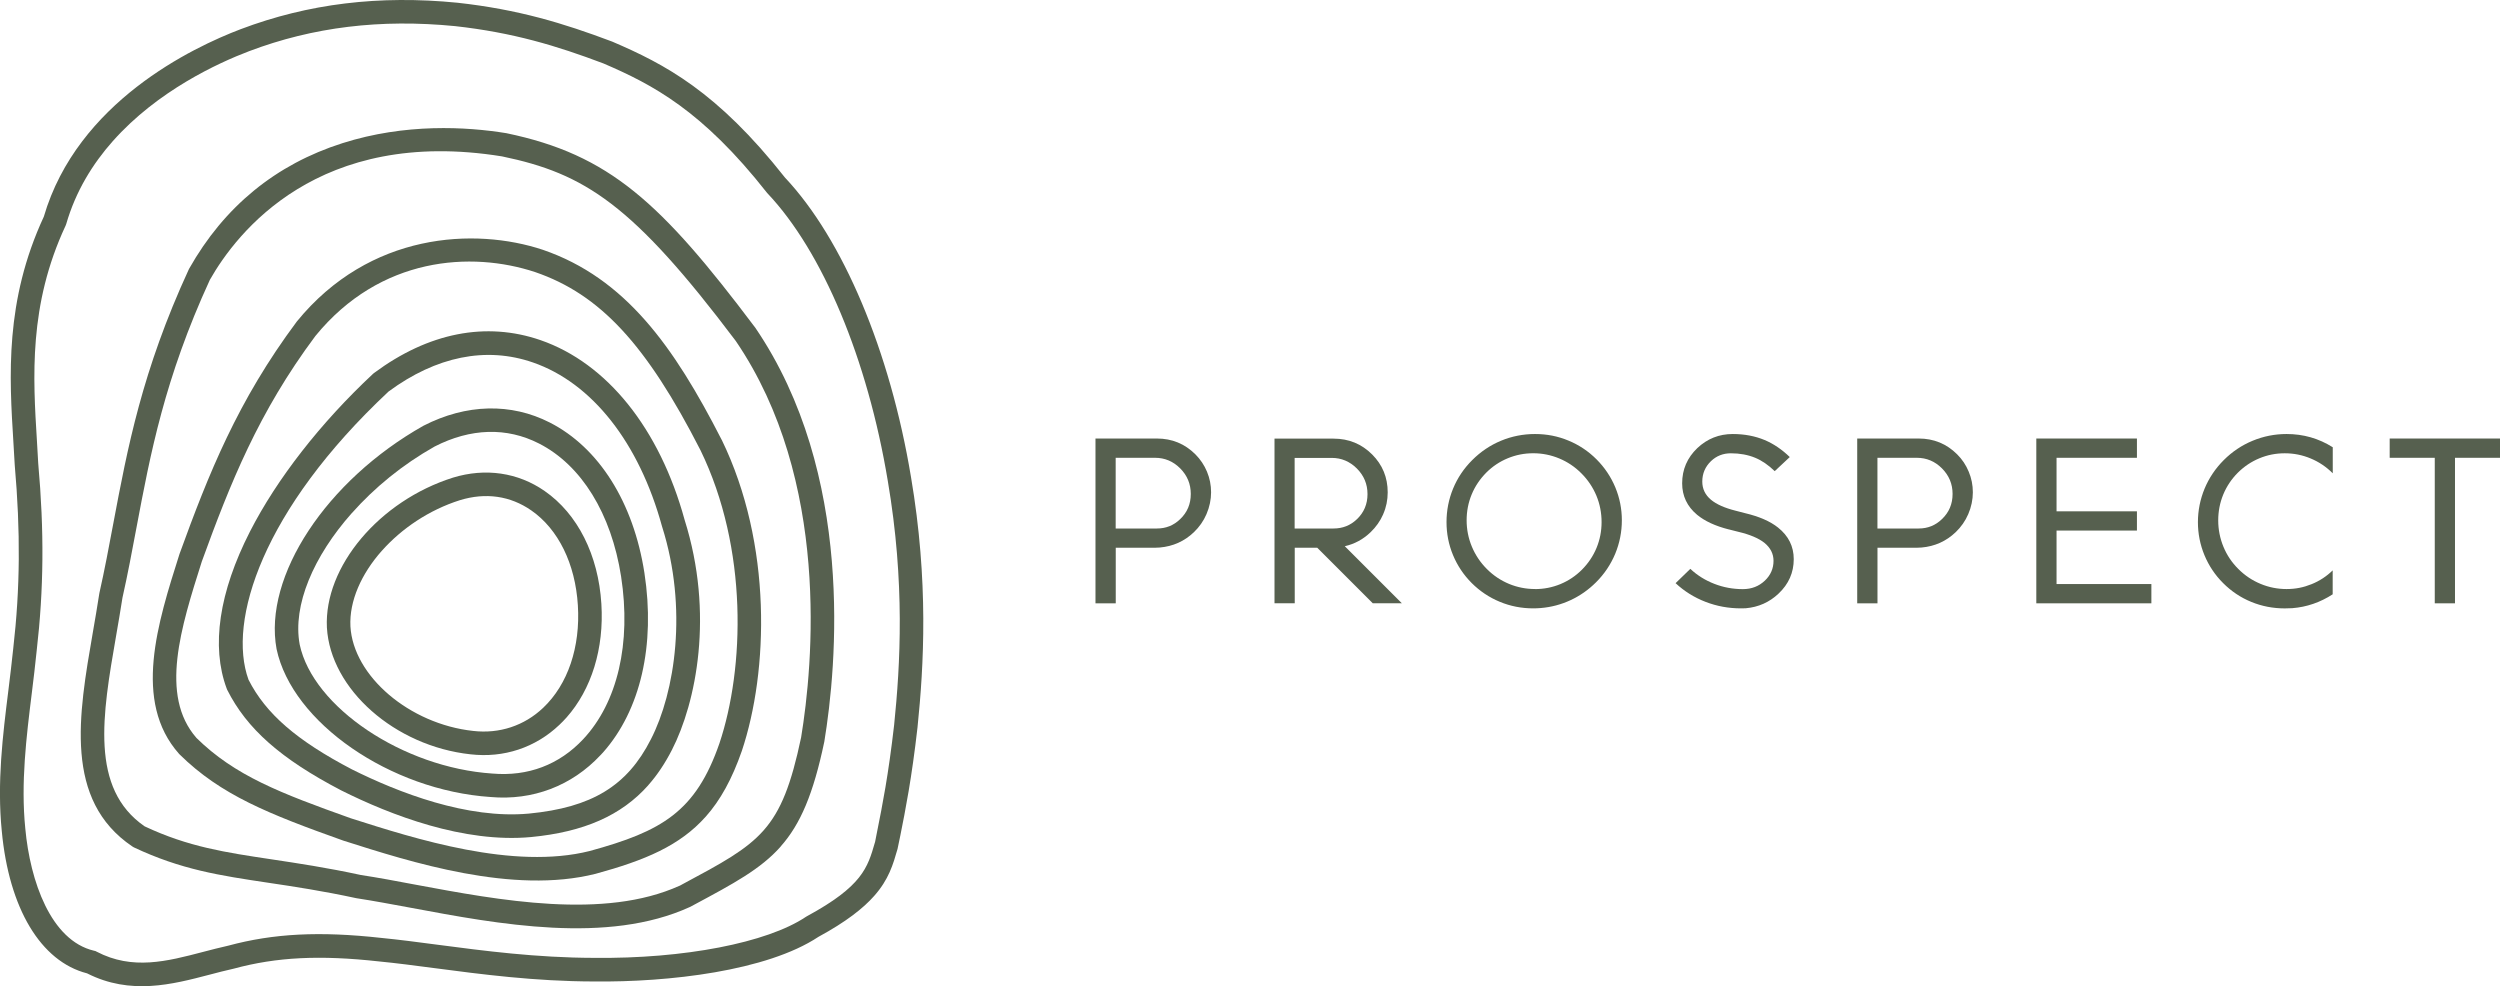
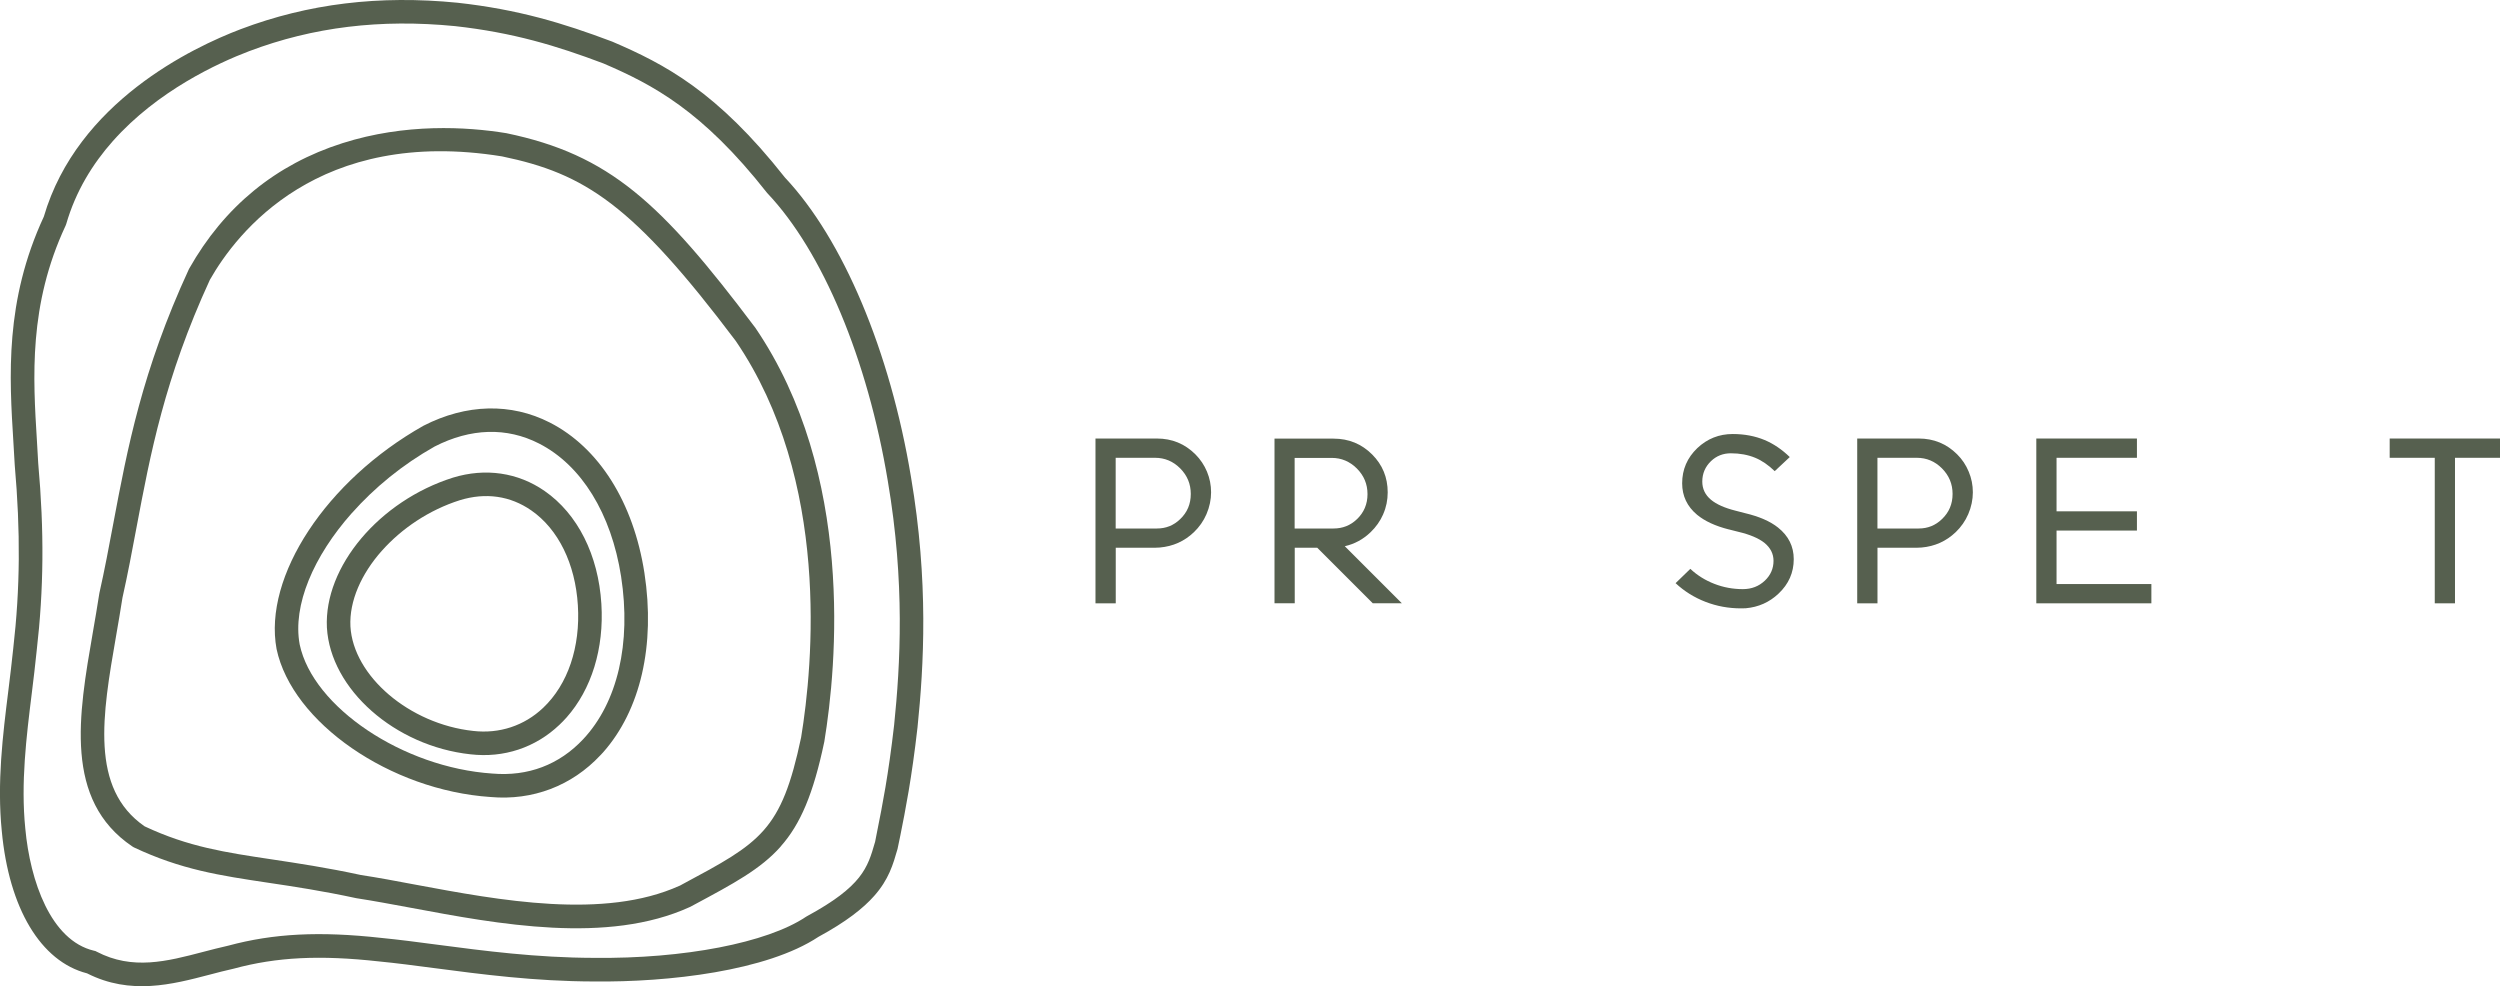
<svg xmlns="http://www.w3.org/2000/svg" id="uuid-7054946c-1878-42a8-a81a-2843b79684c3" data-name="Camada 2" viewBox="0 0 704.35 277.84">
  <defs>
    <style>      .uuid-037ce24b-d031-45fa-881f-bc1771c7246d {        fill: #56604f;      }    </style>
  </defs>
  <g id="uuid-5a013bc8-182f-460f-92ab-6158c1567d40" data-name="Camada 1">
    <g>
      <polygon class="uuid-037ce24b-d031-45fa-881f-bc1771c7246d" points="579.41 164.55 606.13 164.55 606.13 169.98 573.71 169.98 573.71 123.55 602.06 123.55 602.06 128.98 579.41 128.98 579.41 144.06 602.06 144.06 602.06 149.48 579.41 149.48 579.41 164.55" />
      <polygon class="uuid-037ce24b-d031-45fa-881f-bc1771c7246d" points="704.35 123.55 704.35 128.98 691.67 128.98 691.67 169.98 685.97 169.98 685.97 128.98 673.27 128.98 673.27 123.55 704.35 123.55" />
      <g>
        <path class="uuid-037ce24b-d031-45fa-881f-bc1771c7246d" d="M314.34,169.98h-5.7v-46.43h17.31c4.25,0,7.85,1.49,10.83,4.45,1.41,1.41,2.51,3.05,3.28,4.9.77,1.85,1.15,3.78,1.15,5.81s-.43,4.14-1.3,6.15c-.83,1.93-2.02,3.62-3.55,5.09-2.68,2.56-5.89,3.98-9.59,4.31-.56.05-1,.06-1.32.06h-11.1v15.65ZM314.34,148.9h11.61c2.55,0,4.74-.88,6.55-2.64,2-1.9,2.99-4.26,2.99-7.09s-1-5.21-2.99-7.22c-1.98-1.98-4.34-2.97-7.07-2.97h-11.1v19.92Z" />
        <path class="uuid-037ce24b-d031-45fa-881f-bc1771c7246d" d="M389.71,144.87c-.84,1.92-2.04,3.62-3.58,5.09-2.06,1.98-4.47,3.3-7.25,3.93l16.08,16.08h-8.19l-15.65-15.65h-6.34v15.65h-5.7v-46.39h16.65c4.26,0,7.88,1.49,10.85,4.45,2.93,2.93,4.39,6.5,4.39,10.68,0,2.16-.41,4.21-1.27,6.15M382.28,146.3c2-1.9,3-4.26,3-7.09s-1-5.21-3-7.22c-1.98-1.97-4.34-2.98-7.07-2.98h-10.46v19.89h10.95c2.58,0,4.77-.87,6.57-2.6" />
-         <path class="uuid-037ce24b-d031-45fa-881f-bc1771c7246d" d="M434.06,171.31c-.7.06-1.41.09-2.09.09-3.3,0-6.44-.61-9.42-1.85-2.98-1.23-5.62-3-7.92-5.29-2.28-2.29-4.03-4.91-5.26-7.87-1.22-2.95-1.83-6.04-1.83-9.3s.62-6.44,1.86-9.45c1.24-3,3.04-5.68,5.39-8.02,2.36-2.36,5.07-4.19,8.11-5.45,3.04-1.26,6.23-1.89,9.57-1.89s6.44.61,9.42,1.85c2.98,1.23,5.62,2.99,7.92,5.29,2.28,2.29,4.04,4.91,5.28,7.87,1.23,2.97,1.85,6.07,1.85,9.3s-.63,6.44-1.88,9.45c-1.25,2.99-3.05,5.68-5.4,8.02-2.1,2.1-4.48,3.77-7.15,5.02-2.67,1.24-5.48,1.99-8.43,2.23M432.46,165.97c2.51,0,4.9-.47,7.18-1.41,2.27-.94,4.29-2.29,6.05-4.05,1.79-1.8,3.17-3.85,4.12-6.15.95-2.31,1.42-4.73,1.42-7.28s-.48-5.07-1.46-7.43c-.99-2.36-2.4-4.47-4.24-6.3-1.82-1.83-3.9-3.22-6.23-4.19-2.34-.97-4.77-1.46-7.32-1.46s-4.89.47-7.18,1.41c-2.27.94-4.29,2.28-6.05,4.04-1.79,1.81-3.17,3.85-4.12,6.15-.95,2.31-1.42,4.74-1.42,7.28s.48,5.06,1.47,7.42c.98,2.36,2.39,4.47,4.23,6.31,1.82,1.83,3.91,3.22,6.23,4.19,2.34.97,4.78,1.45,7.32,1.45" />
        <path class="uuid-037ce24b-d031-45fa-881f-bc1771c7246d" d="M487.03,149.15c-3.75-.95-6.73-2.33-8.91-4.13-2.79-2.34-4.19-5.29-4.19-8.85,0-3.89,1.42-7.19,4.27-9.92,2.81-2.65,6.14-3.97,9.98-3.97,3.3,0,6.29.57,8.98,1.69,2.52,1.06,4.88,2.66,7.09,4.8l-4.24,3.97c-1.78-1.72-3.61-2.98-5.49-3.76-2.06-.85-4.35-1.27-6.86-1.27-2.21,0-4.07.74-5.61,2.21-1.63,1.58-2.45,3.5-2.45,5.76,0,2.04.81,3.75,2.45,5.12,1.54,1.28,3.83,2.3,6.88,3.07l2.7.7c4.01.95,7.1,2.3,9.31,4.06,2.95,2.35,4.43,5.31,4.43,8.91,0,3.78-1.43,7.01-4.28,9.7-2.57,2.43-5.64,3.81-9.25,4.13-.3.02-.75.03-1.33.03-3.48,0-6.8-.6-9.98-1.83-3.17-1.22-6-2.98-8.45-5.27l4.15-4.03c1.97,1.84,4.24,3.25,6.79,4.23,2.55.99,5.21,1.48,8.01,1.48,2.45,0,4.51-.79,6.21-2.4,1.62-1.55,2.43-3.41,2.43-5.58,0-1.98-.86-3.67-2.57-5.07-1.66-1.3-4.09-2.33-7.31-3.09l-2.76-.7Z" />
        <path class="uuid-037ce24b-d031-45fa-881f-bc1771c7246d" d="M528.96,169.98h-5.71v-46.43h17.32c4.25,0,7.86,1.49,10.83,4.45,1.42,1.41,2.51,3.05,3.27,4.9.78,1.85,1.16,3.78,1.16,5.81s-.43,4.14-1.3,6.15c-.83,1.93-2.02,3.62-3.55,5.09-2.69,2.56-5.89,3.98-9.59,4.31-.57.05-1.01.06-1.33.06h-11.1v15.65ZM528.96,148.9h11.61c2.55,0,4.74-.88,6.55-2.64,2-1.9,3-4.26,3-7.09s-1-5.21-3-7.22c-1.98-1.98-4.34-2.97-7.07-2.97h-11.1v19.92Z" />
-         <path class="uuid-037ce24b-d031-45fa-881f-bc1771c7246d" d="M657.21,160.7v6.74c-3.51,2.28-7.32,3.59-11.4,3.91-.47.04-1.17.06-2.12.06-3.3,0-6.44-.61-9.42-1.83-2.98-1.22-5.62-2.99-7.92-5.29-2.29-2.28-4.04-4.91-5.27-7.87-1.22-2.96-1.84-6.07-1.84-9.32s.64-6.44,1.89-9.46c1.25-2.99,3.05-5.67,5.4-8.02,2.36-2.36,5.07-4.18,8.12-5.44,3.04-1.26,6.23-1.9,9.57-1.9,4.73,0,9.06,1.24,13.01,3.73v7.34c-1.82-1.82-3.9-3.22-6.22-4.18-2.33-.98-4.77-1.46-7.3-1.46s-4.88.47-7.17,1.42c-2.28.95-4.3,2.31-6.06,4.06-1.78,1.78-3.14,3.82-4.1,6.13-.95,2.32-1.42,4.75-1.42,7.3s.49,5.06,1.46,7.41c.97,2.36,2.37,4.45,4.22,6.29,1.82,1.82,3.9,3.21,6.24,4.18,2.35.98,4.79,1.46,7.34,1.46s4.79-.46,7.03-1.37c2.25-.9,4.24-2.21,5.98-3.91" />
        <path class="uuid-037ce24b-d031-45fa-881f-bc1771c7246d" d="M246.28,252.43c-3.13,3.53-7.92,7.29-15.7,11.52-14.54,9.63-42.19,12.81-63.28,12.57-16.62-.04-31.68-2.02-44.96-3.77-5.53-.73-10.75-1.41-15.58-1.88-16.6-1.84-28.8-1.24-40.87,2.03-2.39.53-4.6,1.11-6.95,1.73-10.4,2.72-22.18,5.81-34.41-.4-13.04-3.34-22.01-18.29-24.03-40.11-1.36-13.61.27-26.88,1.87-39.69.47-3.86.97-7.86,1.36-11.72,1.95-16.98,2.07-32.91.42-51.71-.13-2.14-.25-4.19-.37-6.3-1.16-18.7-2.47-39.87,8.57-63.67C21.8,28.78,54.28,13.36,67.81,8.22,86.87,1.02,106.83-1.41,128.89.77c17.1,1.89,29.8,5.75,43.59,10.95,14.8,6.35,29.54,14.02,48.67,38.3,16.35,17.37,29.62,48.88,35.51,84.36,5.01,29.49,3.62,53.18,1.84,70.54-1.65,14.5-3.41,23.32-4.83,30.42l-.8,3.85c-1.25,4.36-2.47,8.6-6.59,13.24M31.8,39.74c-5.71,6.43-10.48,14.16-13.14,23.37l-.18.47c-10.45,22.37-9.18,42.73-8.07,60.7.13,2.12.26,4.2.36,6.24,1.71,19.14,1.57,35.49-.44,52.87-.38,3.89-.89,7.92-1.36,11.82-1.54,12.46-3.14,25.35-1.84,38.24,1.36,14.76,7.16,31.51,19.33,34.4l.41.09.37.19c10.09,5.27,19.78,2.74,30.02.05,2.31-.6,4.68-1.22,7.06-1.75,12.75-3.44,25.7-4.11,43.12-2.18,4.9.48,10.18,1.17,15.77,1.91,13.08,1.72,27.92,3.67,44.14,3.71,25.35.29,48.77-4.24,59.68-11.54l.26-.16c15.66-8.5,17.15-13.67,19.21-20.82l.04-.1.63-3.21c1.4-6.97,3.13-15.66,4.75-29.83,1.73-16.91,3.09-40.02-1.79-68.72-5.7-34.31-18.37-64.6-33.89-81.01l-.2-.23c-18.21-23.15-32.17-30.42-46.04-36.38-13.19-4.98-25.42-8.69-41.8-10.51-20.96-2.06-39.97.24-58.03,7.07-8.69,3.3-25.77,11.13-38.36,25.31" />
        <path class="uuid-037ce24b-d031-45fa-881f-bc1771c7246d" d="M219.95,238.51c-5.64,6.36-13.3,10.45-24.47,16.44l-1.14.6c-23.2,10.58-53.87,4.84-78.53.22-5.42-1-10.53-1.96-15.21-2.68l-.19-.03c-9.54-2.06-17.61-3.28-24.73-4.34-13.78-2.06-24.66-3.7-37.98-9.99l-.43-.26c-19.31-13.04-15.15-37.02-11.13-60.21.62-3.6,1.27-7.32,1.82-10.93l.04-.23c1.48-6.57,2.67-12.93,3.93-19.65,3.98-21.13,8.09-42.99,21.24-71.51l.12-.24c9.88-17.5,24.41-29.39,43.21-35.37,17.71-5.63,34.88-4.64,46.16-2.81,29.07,6.04,43.59,19.55,69.99,54.62l.1.12c28.13,41.24,23,95.35,19.49,116.71-3.09,14.72-6.72,23.23-12.3,29.52M191.48,249.56l.86-.47c21.92-11.74,27.8-14.89,33.37-41.34,3.35-20.41,8.32-72.44-18.41-111.68-29.06-38.57-42.53-47.16-65.86-52.01-51.68-8.35-74.74,21.44-82.31,34.78-12.75,27.72-16.78,49.11-20.68,69.83-1.21,6.45-2.46,13.12-3.95,19.76-.56,3.65-1.21,7.36-1.83,10.95-3.81,21.99-7.4,42.77,8.09,53.44,12.32,5.79,22.74,7.34,35.89,9.31,7.2,1.09,15.35,2.3,25.06,4.4,4.74.72,9.88,1.68,15.31,2.71,23.7,4.42,53.19,9.94,74.46.3" />
-         <path class="uuid-037ce24b-d031-45fa-881f-bc1771c7246d" d="M198.82,230.09c-7.26,8.17-17.07,12.29-30.99,16.09-23.36,5.9-52.11-3.29-71.12-9.35-20.97-7.48-34.49-12.82-46.13-24.3l-.16-.17c-13.05-14.74-6.03-36.8.15-56.27,8.23-22.67,16.38-43.15,33.06-65.51,20.48-25.12,50.14-26.57,69.32-20.2,23.2,7.98,36.9,27.16,50.35,53.49l.04.05c14.3,29.42,13.16,65.21,5.67,87.63-2.76,7.94-6.05,13.89-10.17,18.53M55.32,207.88c10.85,10.67,23.62,15.56,43.51,22.66,18.2,5.81,45.84,14.63,67.32,9.22,20.27-5.55,29.85-11,36.55-30.35,7.05-21.1,8.14-54.82-5.34-82.55-15.25-29.84-28.3-43.92-46.55-50.19-17.96-5.96-43.67-4.41-61.95,17.99-16.06,21.53-24,41.53-32.01,63.56-5.86,18.48-11.97,37.72-1.52,49.66" />
-         <path class="uuid-037ce24b-d031-45fa-881f-bc1771c7246d" d="M182.64,221.24c-7.6,8.55-18.18,13.16-33,14.59-18.95,1.77-39.56-6.17-53.52-13.15-17-8.87-26.59-17.34-32.12-28.35l-.14-.35c-4.42-11.86-2.15-27.15,6.56-44.21,7.59-14.86,19.9-30.65,34.68-44.45l.28-.23c15.32-11.37,31.54-14.56,46.9-9.26,18.76,6.49,33.57,24.95,40.61,50.67,8.33,26.42,3.28,51.41-3.6,64.81-1.93,3.76-4.13,7.07-6.66,9.92M70.01,191.49c4.87,9.6,13.61,17.16,29.13,25.27,13.13,6.55,32.5,14.07,49.88,12.46,17.72-1.72,27.69-7.78,34.36-20.93,6.82-13.26,10.44-36.9,3.18-59.85l-.04-.12c-6.46-23.61-19.73-40.46-36.4-46.21-13.15-4.55-27.2-1.72-40.64,8.19-35.58,33.31-45.45,64.72-39.47,81.19" />
        <path class="uuid-037ce24b-d031-45fa-881f-bc1771c7246d" d="M169.93,211.96c-.26.28-.51.56-.76.81-8.08,8.64-19.08,12.83-30.96,11.78-28.26-1.89-55.91-20.97-60.29-41.7-3.77-20.48,14.03-47.49,41.4-62.91,12.06-6.18,24.65-6.47,35.57-.9,13.86,7.06,23.59,22.51,26.67,42.38h0c3.13,20.32-1.1,38.67-11.64,50.55M99.13,144.55c-10.81,12.17-16.73,26-14.7,37.01,3.72,17.66,29.1,34.7,54.28,36.38,10.02.87,18.85-2.47,25.61-9.69,9.67-10.32,13.57-27.04,10.67-45.82-2.76-17.74-11.18-31.38-23.12-37.47-9.1-4.65-19.27-4.35-29.41.84-9.03,5.08-17.02,11.64-23.32,18.76" />
        <path class="uuid-037ce24b-d031-45fa-881f-bc1771c7246d" d="M159.61,202.15c-.65.72-1.31,1.42-2.01,2.07-6.78,6.44-15.67,9.38-25.05,8.3-21.3-2.31-39.46-18.34-40.45-35.71-.85-17.13,14.75-35.68,35.51-42.24,9.14-2.8,18.32-1.46,25.84,3.77,9.3,6.45,15.13,18.04,15.98,31.79.79,12.59-2.78,24.08-9.82,32.02M107.59,155.16c-5.79,6.52-9.21,14.17-8.86,21.31.79,14.01,16.62,27.51,34.56,29.46,7.41.86,14.41-1.45,19.74-6.51,6.97-6.6,10.51-17.12,9.78-28.87h0c-.72-11.71-5.51-21.47-13.13-26.75-5.92-4.11-12.85-5.1-20.1-2.88-8.67,2.74-16.41,7.97-21.98,14.24" />
      </g>
    </g>
  </g>
</svg>